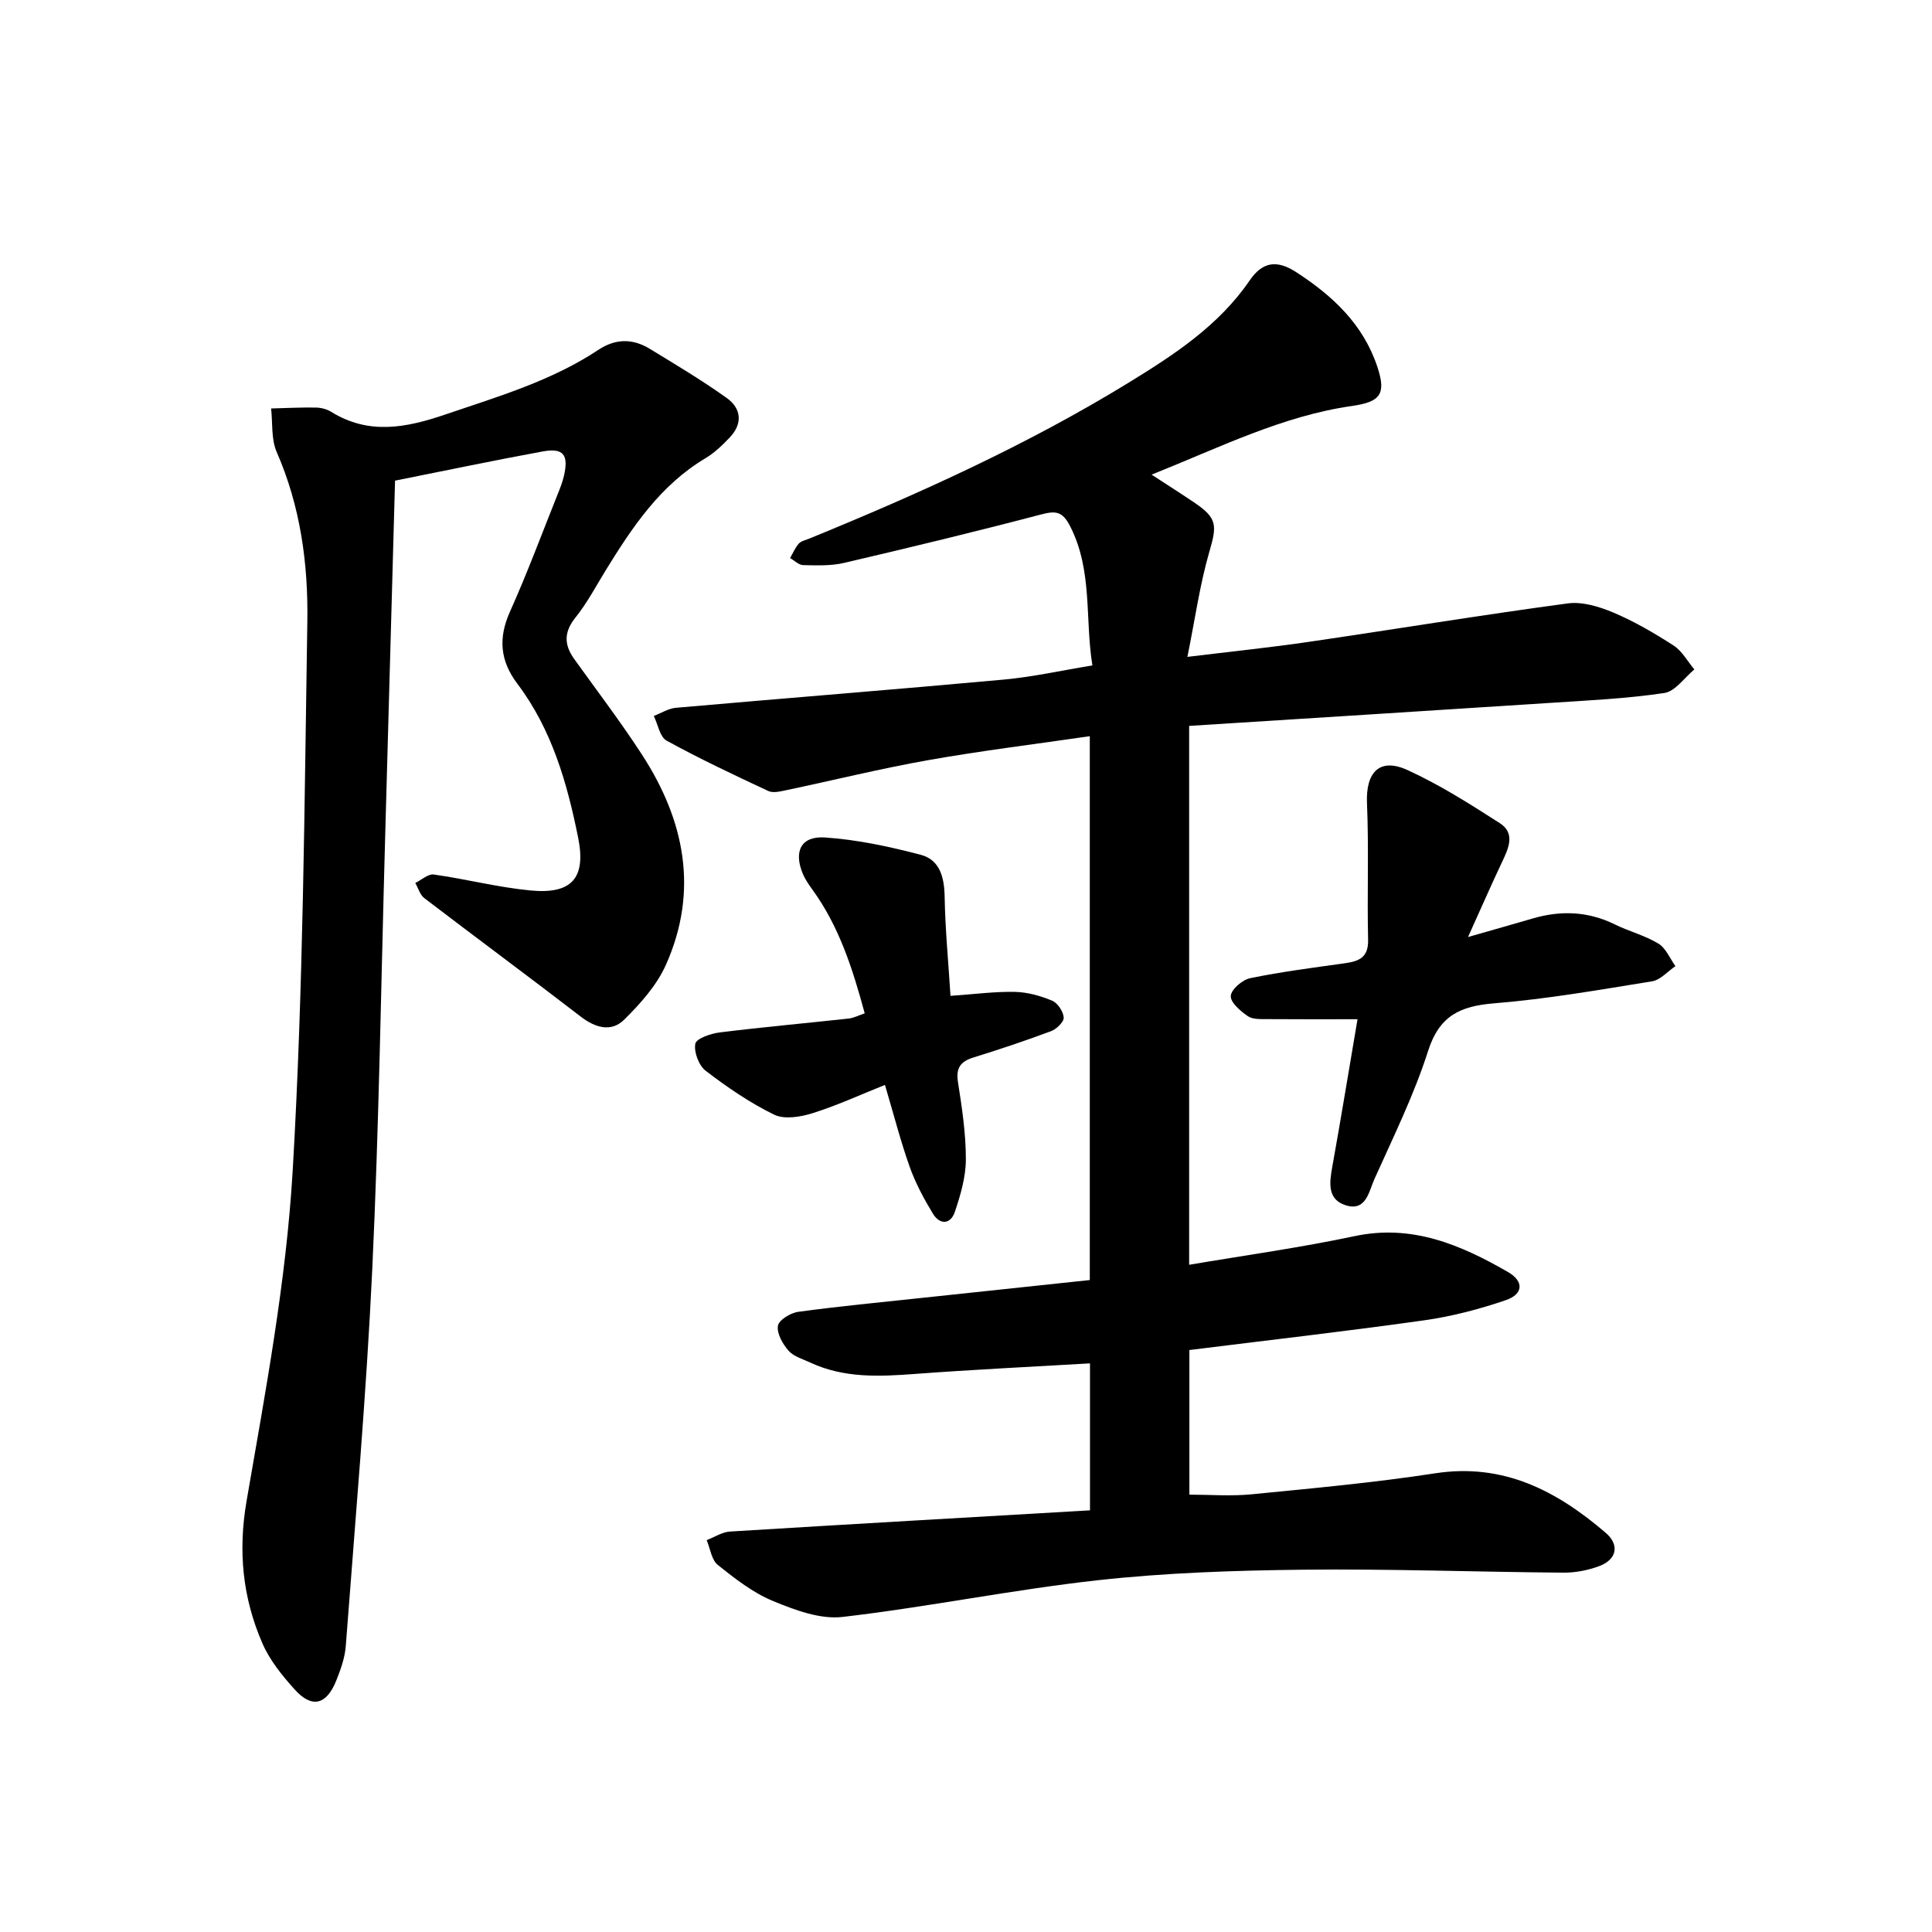
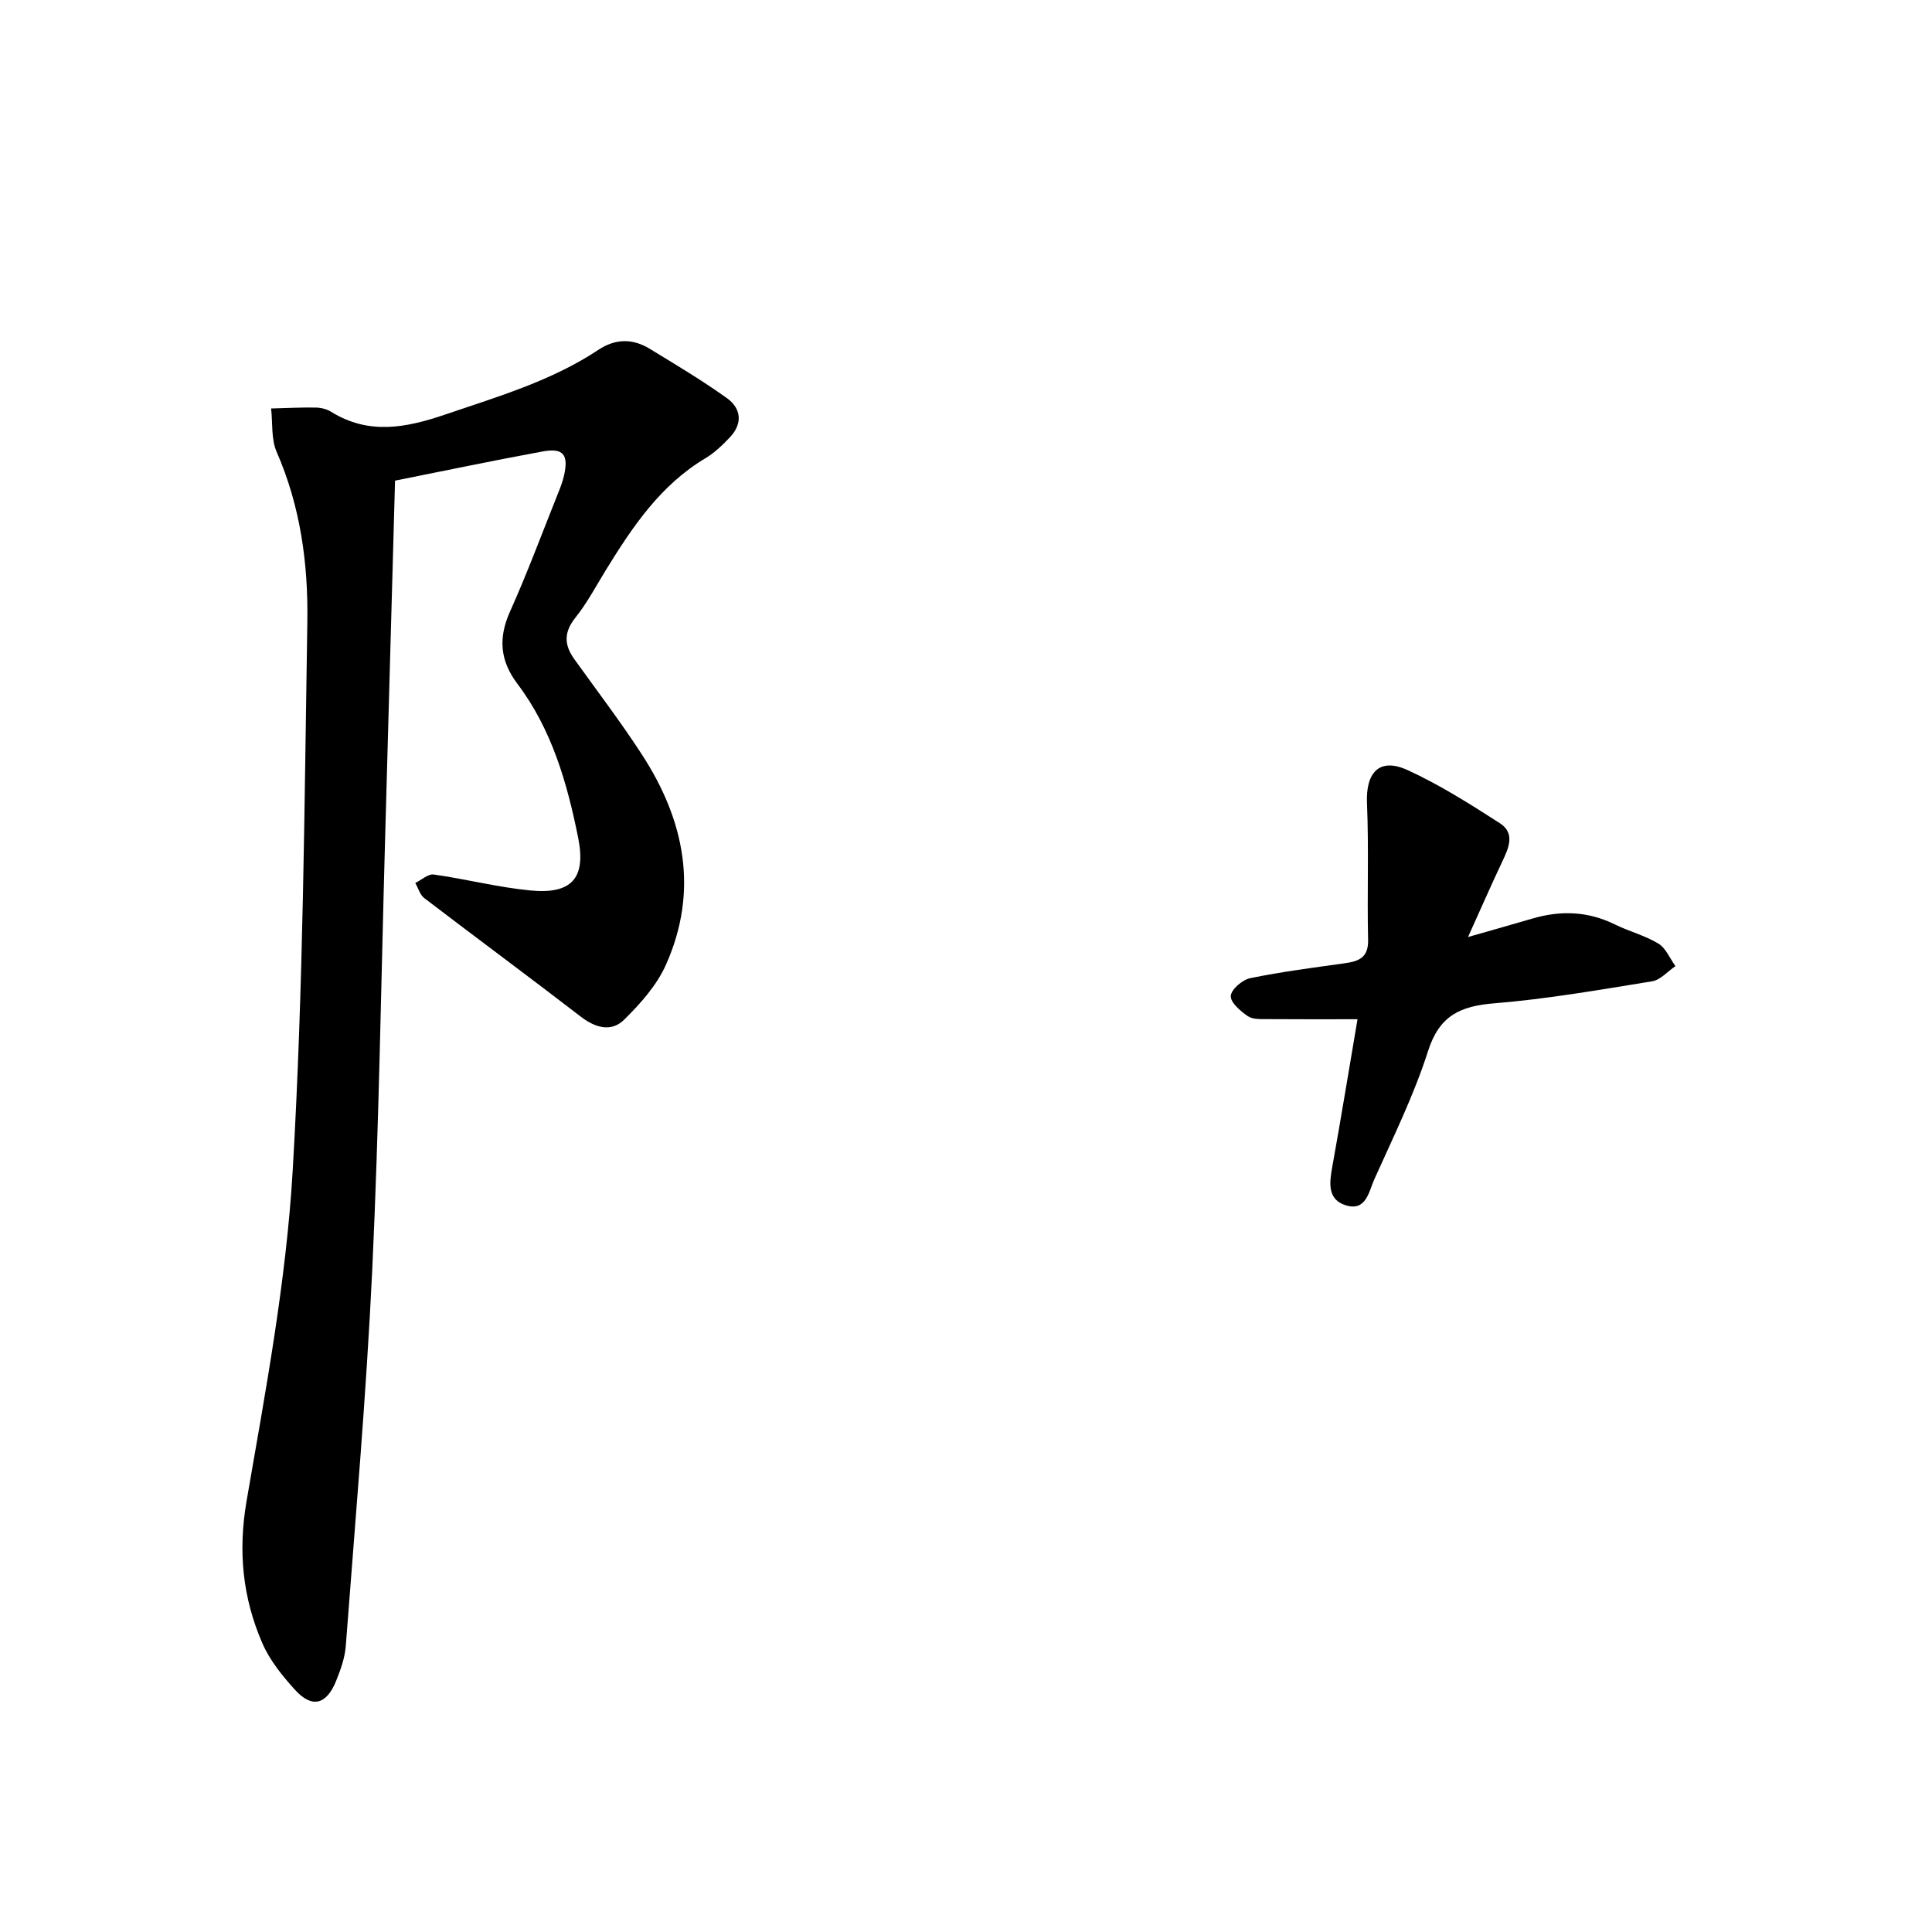
<svg xmlns="http://www.w3.org/2000/svg" enable-background="new 0 0 400 400" viewBox="0 0 400 400">
-   <path d="m225.67 312.7c0-10.89 0-20.61 0-30.43-12.28.72-24.21 1.29-36.12 2.18-7.46.56-14.8.92-21.8-2.35-1.56-.73-3.44-1.25-4.5-2.46-1.21-1.39-2.44-3.55-2.19-5.15.19-1.19 2.62-2.68 4.2-2.89 8.43-1.15 16.91-1.95 25.37-2.86 11.56-1.24 23.13-2.46 35-3.72 0-37.67 0-74.73 0-112.6-11.15 1.63-22.32 2.99-33.4 4.95-9.89 1.75-19.66 4.17-29.49 6.24-1.2.25-2.68.62-3.67.16-7.1-3.32-14.2-6.66-21.06-10.43-1.4-.77-1.79-3.36-2.65-5.11 1.53-.58 3.03-1.56 4.6-1.69 22.62-1.99 45.26-3.77 67.87-5.84 5.93-.54 11.8-1.86 18.34-2.93-1.57-9.69.08-19.55-4.57-28.74-1.63-3.23-3.03-3.31-6.12-2.5-13.51 3.55-27.1 6.83-40.71 10.01-2.72.64-5.66.52-8.49.46-.91-.02-1.8-.95-2.7-1.46.58-1.01 1.04-2.12 1.79-2.98.47-.54 1.38-.72 2.11-1.02 22.76-9.3 45.13-19.4 66.14-32.28 9.43-5.79 18.7-11.82 25.12-21.21 2.63-3.85 5.6-4.31 9.6-1.72 7.62 4.93 13.95 10.86 16.86 19.72 1.86 5.65.49 7.17-5.34 8.01-14.33 2.06-27.16 8.5-41.43 14.21 3.61 2.36 6.34 4.08 9 5.89 4.61 3.14 4.51 4.7 2.99 9.94-2 6.85-2.98 14-4.58 21.9 9.24-1.13 17.14-1.94 25-3.09 17.91-2.62 35.78-5.57 53.73-7.98 3.05-.41 6.56.67 9.5 1.91 4.33 1.84 8.47 4.25 12.43 6.81 1.76 1.14 2.89 3.27 4.3 4.95-2.06 1.7-3.96 4.54-6.22 4.88-7.78 1.16-15.68 1.53-23.54 2.04-24.85 1.62-49.7 3.17-74.84 4.77v111.57c11.66-1.98 23.04-3.55 34.25-5.93 11.91-2.53 21.97 1.79 31.75 7.42 3.36 1.94 3.19 4.59-.43 5.83-5.46 1.87-11.14 3.36-16.85 4.17-16.07 2.27-32.2 4.1-48.67 6.16v29.94c4.22 0 8.59.35 12.87-.07 12.7-1.25 25.42-2.41 38.03-4.35 14.14-2.17 25.18 3.65 35.29 12.32 2.96 2.53 2.28 5.57-1.38 6.91-2.32.86-4.91 1.36-7.38 1.34-17.99-.14-35.98-.81-53.97-.61-14.18.16-28.42.63-42.5 2.19-17.65 1.96-35.13 5.54-52.77 7.59-4.64.54-9.87-1.43-14.4-3.3-4.15-1.71-7.88-4.63-11.43-7.47-1.3-1.04-1.56-3.38-2.3-5.13 1.61-.62 3.2-1.68 4.85-1.78 24.7-1.52 49.4-2.93 74.51-4.39z" />
  <path d="m81.79 99.51c-.69 24.95-1.36 49.41-2.05 73.87-.84 29.83-1.27 59.68-2.67 89.48-1.23 26.01-3.52 51.96-5.48 77.93-.19 2.47-1.08 4.95-2.02 7.27-2.01 4.93-5.01 5.65-8.51 1.78-2.62-2.89-5.21-6.09-6.74-9.62-4.09-9.42-5.07-19.05-3.26-29.51 3.92-22.68 8.2-45.46 9.54-68.37 2.21-37.8 2.42-75.74 3.03-113.62.19-11.99-1.42-23.89-6.35-35.15-1.16-2.66-.81-5.98-1.15-9 3.08-.08 6.16-.24 9.24-.19 1.07.02 2.27.31 3.17.87 7.84 4.86 15.55 3.33 23.74.54 10.89-3.71 21.91-6.93 31.61-13.36 3.58-2.37 7.12-2.36 10.64-.21 5.38 3.28 10.81 6.52 15.93 10.18 3.03 2.16 3.36 5.31.62 8.18-1.51 1.59-3.16 3.18-5.02 4.29-9.3 5.54-15.08 14.16-20.57 23.07-2.07 3.36-3.92 6.89-6.37 9.95-2.41 3.02-2.33 5.62-.23 8.56 4.69 6.54 9.58 12.95 13.96 19.69 8.89 13.64 11.87 28.25 5.03 43.6-1.9 4.26-5.29 8.05-8.66 11.38-2.64 2.61-5.93 1.71-8.97-.63-10.74-8.27-21.64-16.32-32.41-24.55-.89-.68-1.25-2.07-1.86-3.13 1.28-.62 2.66-1.92 3.83-1.75 6.7.94 13.3 2.66 20.02 3.3 8.5.82 11.56-2.51 9.87-10.92-2.27-11.31-5.45-22.42-12.56-31.84-3.63-4.8-4.01-9.5-1.54-15 3.55-7.91 6.57-16.05 9.79-24.1.53-1.32 1.07-2.65 1.38-4.02.99-4.38-.14-5.8-4.47-5-10.08 1.85-20.06 3.95-30.51 6.03z" />
  <path d="m281.06 211.02c-6.46 0-12.53.03-18.6-.02-1.4-.01-3.09.09-4.12-.62-1.52-1.04-3.62-2.85-3.52-4.19.1-1.36 2.4-3.34 4.02-3.67 6.47-1.33 13.05-2.17 19.6-3.09 2.93-.41 4.9-1.19 4.81-4.86-.22-9.41.17-18.85-.23-28.25-.28-6.41 2.58-9.53 8.36-6.9 6.67 3.04 12.94 7.03 19.13 11 3.27 2.1 1.83 5.18.49 8.02-2.26 4.77-4.37 9.61-7.06 15.56 5.36-1.53 9.38-2.67 13.39-3.84 5.82-1.7 11.46-1.5 17 1.23 2.95 1.45 6.24 2.28 9.02 3.97 1.55.94 2.38 3.07 3.53 4.67-1.61 1.08-3.1 2.86-4.83 3.14-10.87 1.76-21.76 3.67-32.72 4.56-7.02.57-11.33 2.56-13.66 9.86-2.92 9.13-7.21 17.83-11.15 26.61-1.11 2.48-1.68 6.65-5.87 5.35-3.84-1.19-3.43-4.6-2.82-7.95 1.81-10.04 3.44-20.1 5.23-30.58z" />
-   <path d="m196.79 206.18c4.94-.34 9.14-.91 13.33-.82 2.59.05 5.28.81 7.69 1.81 1.16.48 2.33 2.24 2.42 3.5.06.9-1.49 2.4-2.62 2.82-5.29 1.98-10.65 3.77-16.04 5.44-2.71.84-3.7 2.17-3.23 5.13.83 5.29 1.64 10.65 1.63 15.97 0 3.63-1.1 7.36-2.27 10.86-.89 2.65-3.12 2.75-4.56.37-1.86-3.06-3.59-6.29-4.79-9.65-1.89-5.31-3.29-10.8-5.13-16.99-5.21 2.08-10.01 4.3-15.01 5.86-2.48.78-5.81 1.33-7.93.3-5.02-2.45-9.73-5.68-14.18-9.09-1.42-1.09-2.47-3.88-2.14-5.6.21-1.09 3.21-2.11 5.07-2.34 8.87-1.1 17.78-1.9 26.67-2.87 1.04-.11 2.04-.65 3.33-1.08-2.49-9.18-5.27-17.95-10.82-25.6-.73-1.01-1.47-2.07-1.96-3.21-1.99-4.67-.44-7.94 4.55-7.6 6.67.45 13.35 1.88 19.84 3.59 3.98 1.05 4.87 4.7 4.94 8.73.12 6.73.77 13.44 1.21 20.47z" />
</svg>